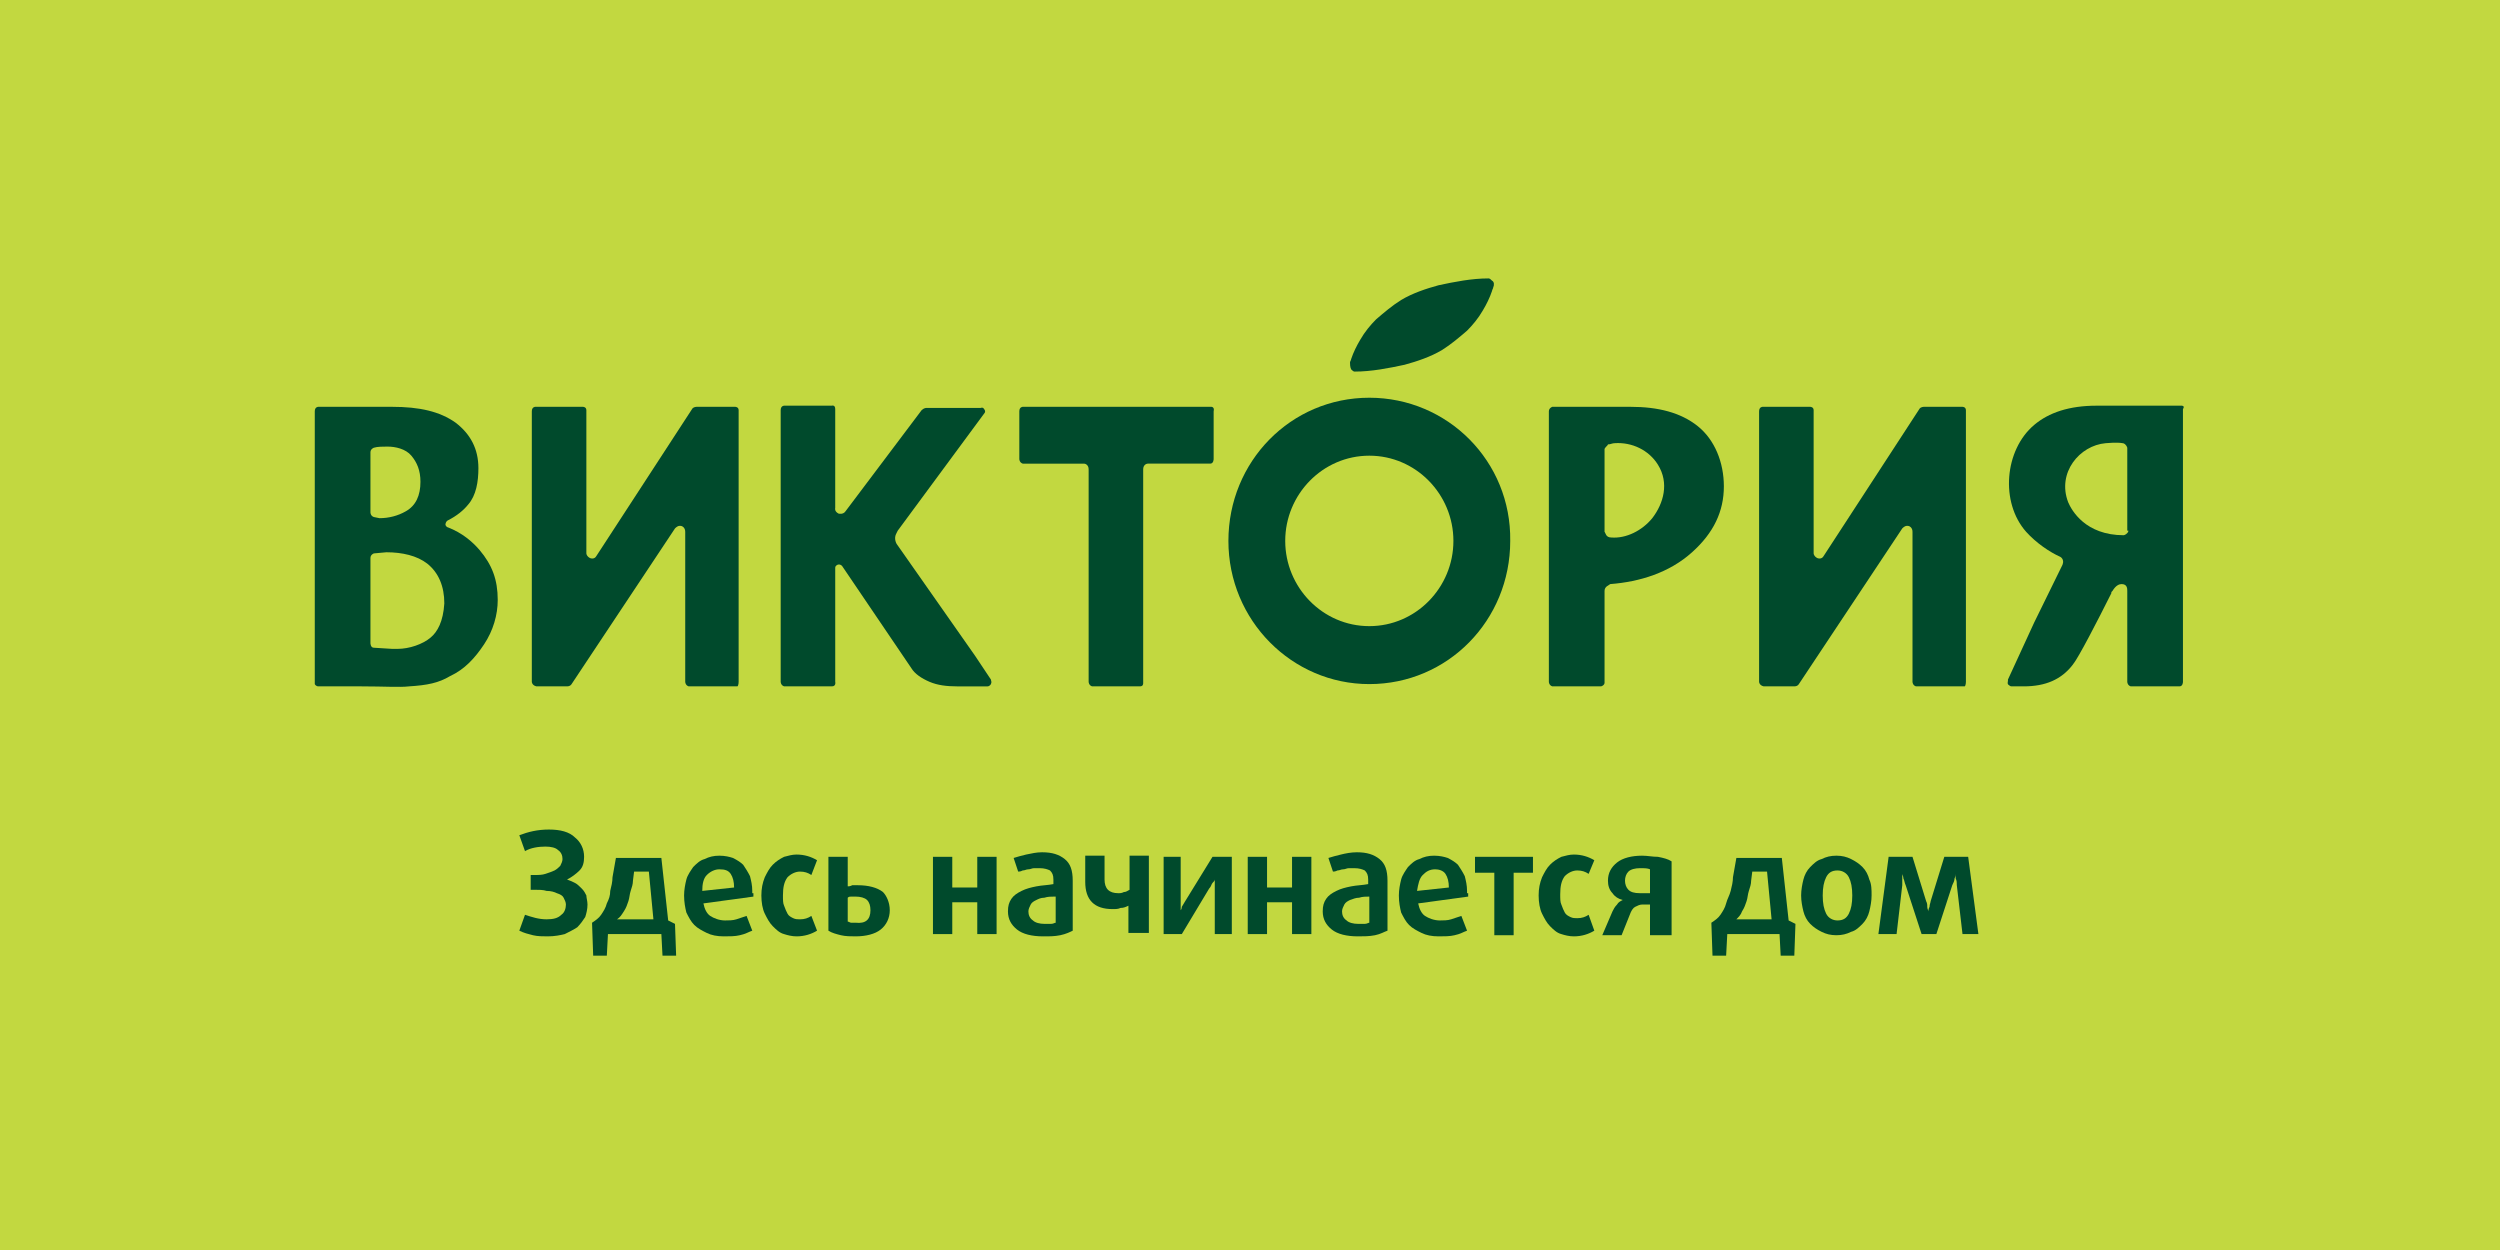
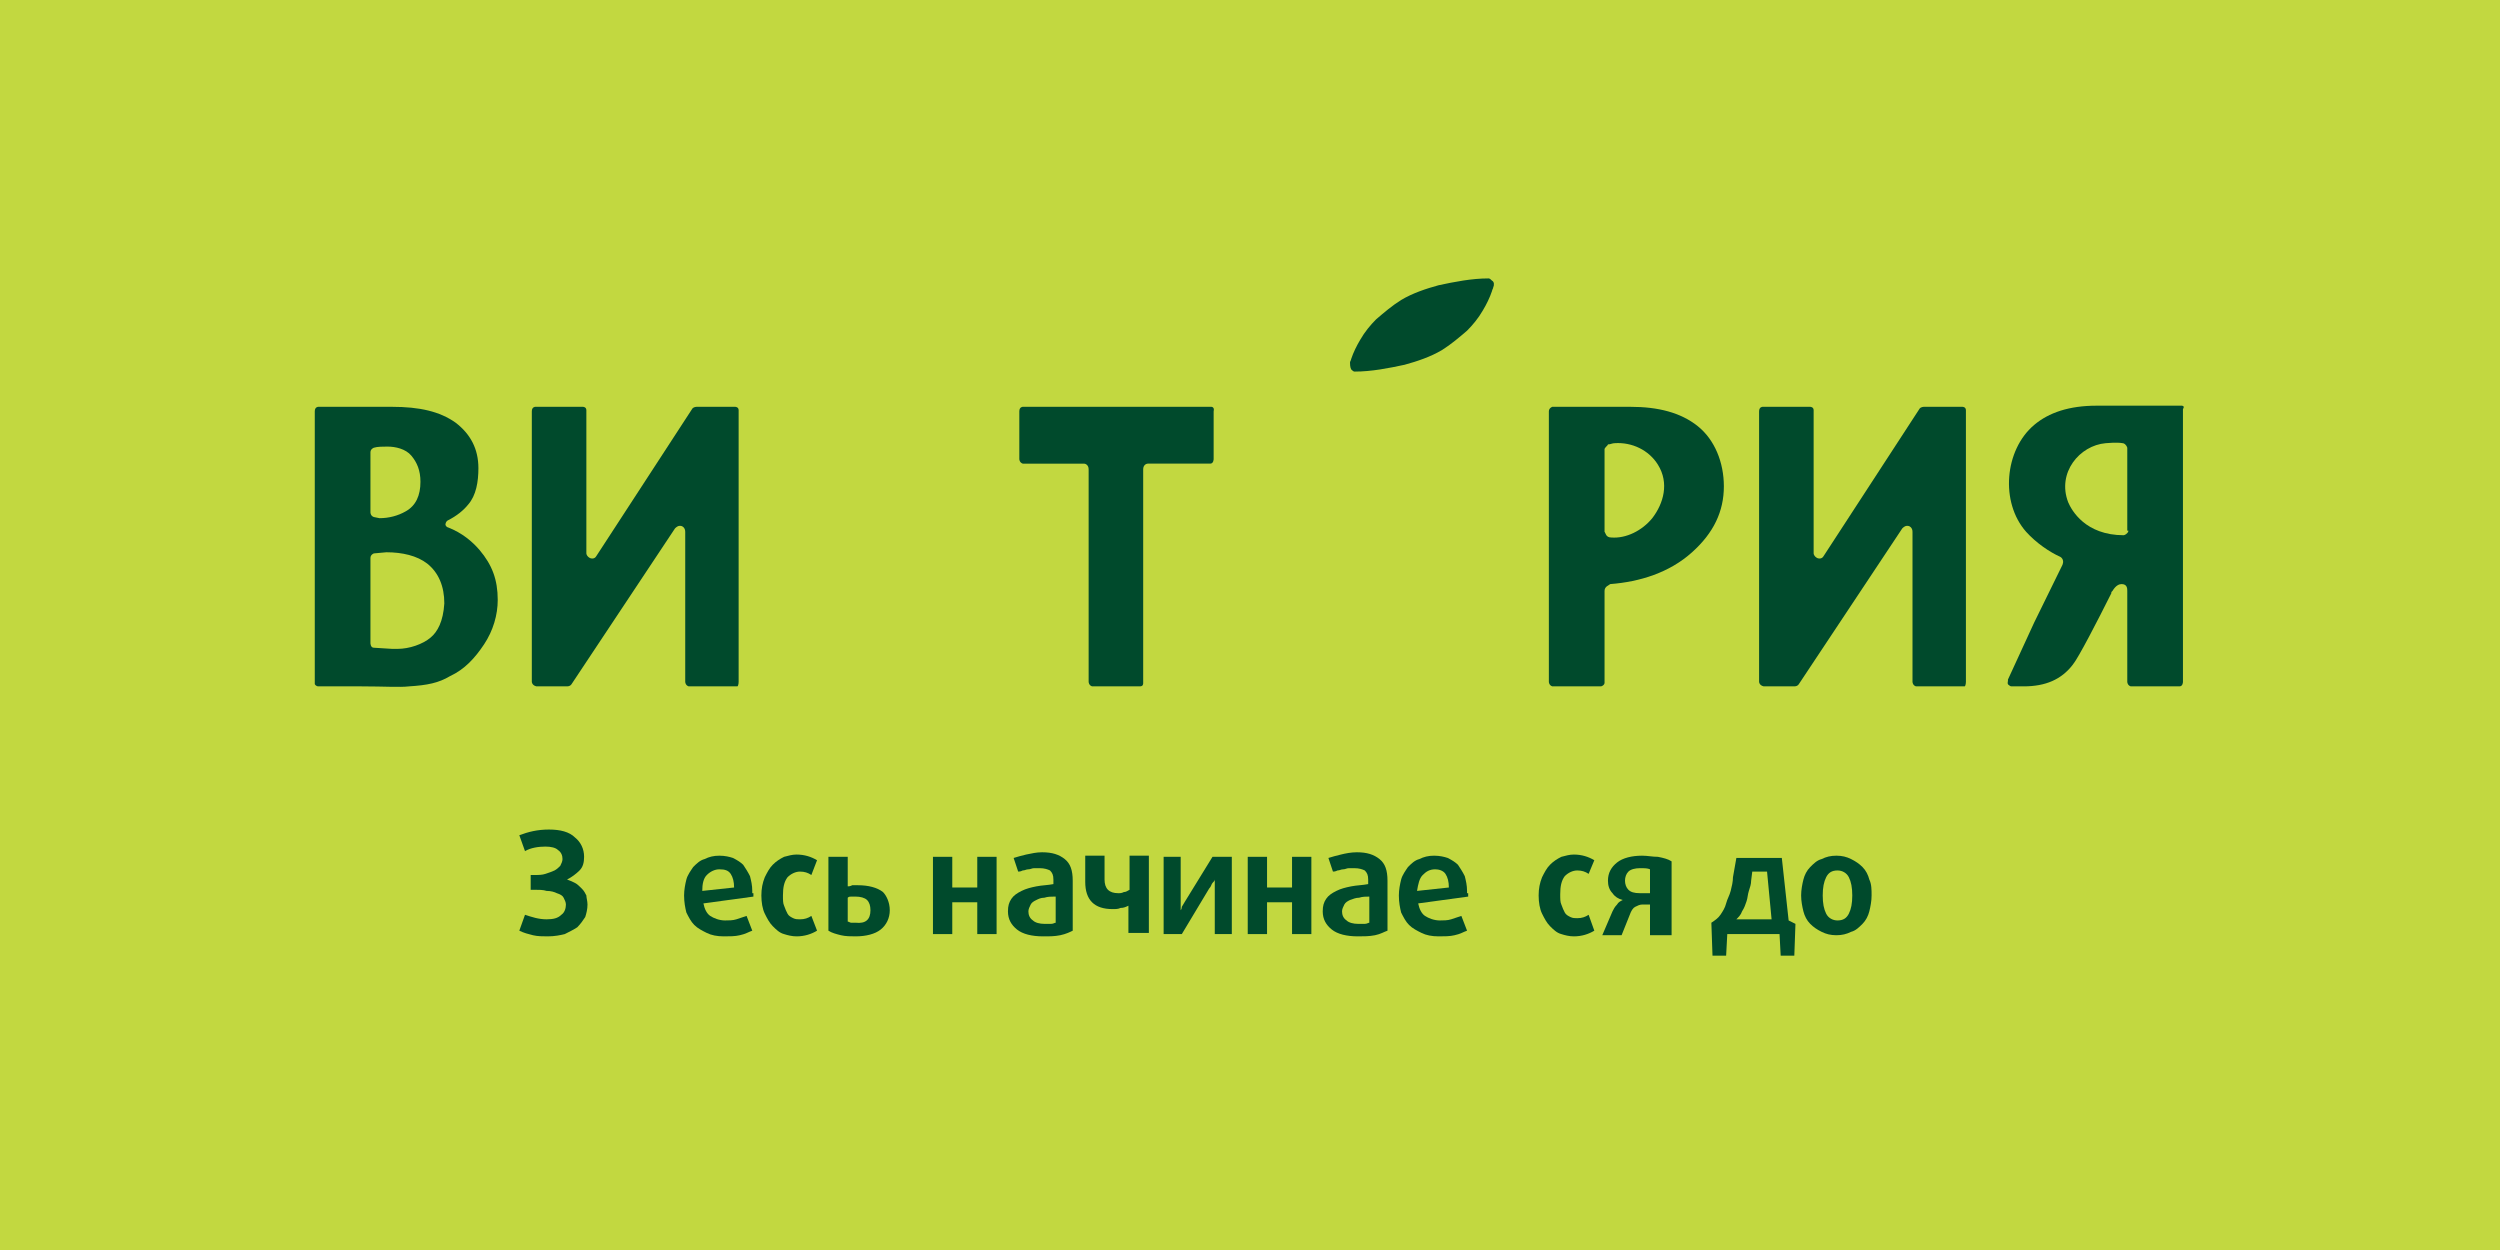
<svg xmlns="http://www.w3.org/2000/svg" version="1.1" id="Layer_1" x="0px" y="0px" viewBox="0 0 220 110" style="enable-background:new 0 0 220 110;" xml:space="preserve">
  <style type="text/css"> .st0{fill:#C2D840;} .st1{fill:#004A2C;} </style>
  <rect y="0" class="st0" width="220" height="110" />
  <g>
    <g>
      <path class="st1" d="M39.4,46.4L39.4,46.4c-0.1,0-0.2-0.2-0.2-0.2c0-0.3,0.2-0.4,0.2-0.4c0.8-0.4,1.4-0.9,1.8-1.4 c0.7-0.8,0.9-2,0.9-3.2c0-1.7-0.7-3-2-4c-1.4-1-3.2-1.4-5.6-1.4H28h0c0,0-0.3,0-0.3,0.4v3.7V41v14.2v1V60c0,0.1,0,0.2,0,0.2 c0.1,0.2,0.3,0.2,0.3,0.2h3.8c2,0,3.4,0.1,4.2,0c1.6-0.1,2.6-0.3,3.6-0.9c1.3-0.6,2.2-1.6,3-2.8c0.8-1.2,1.2-2.6,1.2-3.9 c0-1.8-0.5-3.1-1.6-4.4C41.6,47.7,40.7,46.9,39.4,46.4 M32.6,39.8c0-0.3,0.3-0.4,0.3-0.4c0.3-0.1,0.8-0.1,1.2-0.1 c0.7,0,1.6,0.2,2.1,0.8c0.5,0.6,0.8,1.3,0.8,2.3c0,1.2-0.4,2.1-1.3,2.6c-0.7,0.4-1.5,0.6-2.3,0.6l-0.5-0.1 c-0.3-0.1-0.3-0.4-0.3-0.4V39.8z M37.9,56.1c-0.7,0.6-1.9,1-2.9,1c-0.2,0-0.4,0-0.5,0L32.9,57c-0.3,0-0.3-0.4-0.3-0.4v-7.5 c0-0.3,0.3-0.4,0.3-0.4l1.1-0.1c1.4,0,2.7,0.3,3.6,1c1,0.8,1.5,2,1.5,3.5C39,54.7,38.5,55.6,37.9,56.1" />
      <path class="st1" d="M64.7,35.8h-3.4c0,0-0.3,0-0.4,0.2l-8.4,12.9h0c-0.2,0.4-0.6,0.2-0.6,0.2c-0.2-0.1-0.3-0.3-0.3-0.4V36.1v0 c0-0.3-0.3-0.3-0.3-0.3h-4.2c0,0-0.3,0-0.3,0.4V60c0,0,0,0.3,0.4,0.4h2v0h0.7c0.3,0,0.4-0.2,0.4-0.2l0,0l9.1-13.7 c0.1-0.1,0.3-0.3,0.6-0.2c0,0,0.3,0.1,0.3,0.5V60c0,0,0,0.3,0.3,0.4h4.3C65,60.3,65,60,65,60V36.1C65,35.8,64.7,35.8,64.7,35.8" />
      <path class="st1" d="M172.7,35.8h-3.4c0,0-0.3,0-0.4,0.2l-8.4,12.9h0c-0.2,0.4-0.6,0.2-0.6,0.2c-0.2-0.1-0.3-0.3-0.3-0.4V36.1v0 c0-0.3-0.3-0.3-0.3-0.3h-4.2c0,0-0.3,0-0.3,0.4V60c0,0,0,0.3,0.4,0.4h2l0,0h0.7c0.3,0,0.4-0.2,0.4-0.2l0,0l9.1-13.7 c0.1-0.1,0.3-0.3,0.6-0.2c0,0,0.3,0.1,0.3,0.5V60c0,0,0,0.3,0.3,0.4h4.3C173,60.3,173,60,173,60V36.1 C173,35.8,172.7,35.8,172.7,35.8" />
      <path class="st1" d="M106.6,35.8h-0.4H91.2H90c0,0-0.3,0-0.3,0.4v4.2c0,0,0,0.3,0.3,0.4h2.8h2.6c0.1,0,0.4,0.1,0.4,0.5V60 c0,0,0,0.3,0.3,0.4l0,0h4.2l0,0c0.3,0,0.3-0.2,0.3-0.3l0-18.8c0-0.4,0.3-0.5,0.4-0.5h2.6c0,0,0.1,0,0.1,0h2.8 c0.3,0,0.3-0.4,0.3-0.4v-4.2C106.9,35.8,106.6,35.8,106.6,35.8" />
      <path class="st1" d="M149.4,37.5c-1.5-1.2-3.5-1.7-5.9-1.7h-6.9c0,0-0.3,0.1-0.3,0.4V60c0,0,0,0.3,0.3,0.4h4.3 c0.3-0.1,0.3-0.3,0.3-0.3l0-4.6v-3.5c0-0.4,0.4-0.5,0.5-0.6c2.6-0.2,5.2-1,7.2-2.8c1.9-1.7,2.8-3.6,2.8-5.8 C151.7,40.7,150.9,38.7,149.4,37.5 M145.4,45.6c-0.9,1.1-2.3,1.8-3.6,1.7c-0.5,0-0.5-0.4-0.6-0.5v-7.3c0.1-0.2,0.3-0.3,0.3-0.4 c0,0,0,0,0.1,0c0.1,0,0.3-0.1,0.5-0.1c1.5-0.1,3,0.6,3.8,1.9C146.9,42.5,146.4,44.3,145.4,45.6" />
-       <path class="st1" d="M120.5,35c-6.9,0-12.4,5.6-12.4,12.6c0,7,5.6,12.6,12.4,12.6c6.9,0,12.4-5.6,12.4-12.6 C133,40.6,127.4,35,120.5,35 M120.5,55.1c-4.1,0-7.4-3.4-7.4-7.5c0-4.1,3.3-7.5,7.4-7.5c4.1,0,7.4,3.4,7.4,7.5 C127.9,51.7,124.6,55.1,120.5,55.1" />
      <path class="st1" d="M118.9,32.5c0.1,0.1,0.2,0.2,0.3,0.2c1.5,0,3-0.3,4.4-0.6c1.1-0.3,2.3-0.7,3.3-1.3c0.8-0.5,1.5-1.1,2.2-1.7 c0.5-0.5,1-1.1,1.4-1.8c0.3-0.5,0.6-1.1,0.8-1.7c0-0.1,0.1-0.2,0.1-0.3c0.1-0.2,0.1-0.5-0.1-0.6l0,0c-0.1-0.1-0.2-0.2-0.3-0.2 c-1.5,0-3,0.3-4.4,0.6c-1.1,0.3-2.3,0.7-3.3,1.3c-0.8,0.5-1.5,1.1-2.2,1.7c-0.5,0.5-1,1.1-1.4,1.8c-0.3,0.5-0.6,1.1-0.8,1.7 c0,0.1-0.1,0.2-0.1,0.3C118.8,32,118.8,32.3,118.9,32.5L118.9,32.5z" />
      <path class="st1" d="M192,35.7h-7.5c-2.4,0-4.2,0.6-5.5,1.7c-2.6,2.2-3,6.8-0.7,9.4c0.9,1,2.1,1.8,3,2.2c0,0,0.4,0.2,0.2,0.7 l-2.5,5.1l-2.3,5l0,0.1c0,0.1-0.1,0.3,0.1,0.4c0,0,0.1,0.1,0.2,0.1h1.1c1.9,0,3.3-0.6,4.3-1.9c0.5-0.6,2.2-3.9,3.4-6.3l0,0 c0,0,0-0.1,0-0.1l0.1-0.1c0.3-0.5,0.6-0.6,0.8-0.6c0.5,0,0.5,0.4,0.5,0.6V55v0.6l0,4.4c0,0,0,0.3,0.3,0.4h4.3 c0.3,0,0.3-0.4,0.3-0.4v-4.1V55V40.9v-0.4V36C192.3,35.7,192,35.7,192,35.7 M187.3,46.7c0,0.1-0.1,0.3-0.4,0.4 c-3.4,0-4.6-2.2-4.9-2.9c-1-2.6,1-5,3.3-5.2c0.2,0,0.9-0.1,1.5,0c0.1,0,0.3,0.1,0.4,0.4V46.7z" />
-       <path class="st1" d="M85.8,57.7C85.8,57.7,85.8,57.6,85.8,57.7L79,48l0,0l0,0l0,0c-0.1-0.1-0.4-0.6-0.1-1.1l0,0l0.1-0.2l7.6-10.3 h0c0.2-0.2,0-0.4,0-0.4c-0.1-0.2-0.3-0.1-0.3-0.1h-4.8c0,0-0.2,0-0.4,0.2l-6.7,8.9l0,0c-0.2,0.3-0.6,0.2-0.6,0.2 c-0.4-0.2-0.3-0.5-0.3-0.5l0,0V41v-0.9c0-0.1,0-0.1,0-0.2v-0.5v-3.4c0-0.4-0.3-0.3-0.3-0.3h-0.8h-1.9h-1.5c0,0-0.3,0-0.3,0.4V60 c0,0,0,0.3,0.3,0.4h1.5h1.9h0.8c0.4,0,0.3-0.4,0.3-0.4v-3.8V56v-0.6v-0.4V50c0-0.1,0-0.2,0.2-0.3c0,0,0.2-0.1,0.4,0.1l6.1,9 c0.3,0.5,0.9,0.9,1.6,1.2c0.7,0.3,1.5,0.4,2.4,0.4h2.7c0.2,0,0.3-0.2,0.3-0.2c0.1-0.2,0-0.3,0-0.4L85.8,57.7z" />
    </g>
    <path class="st1" d="M51.7,79.6c0,0.4-0.1,0.8-0.2,1.1c-0.2,0.3-0.4,0.6-0.7,0.9c-0.3,0.2-0.7,0.4-1.1,0.6 c-0.4,0.1-0.9,0.2-1.5,0.2c-0.4,0-0.9,0-1.3-0.1c-0.4-0.1-0.8-0.2-1.2-0.4l0.5-1.4c0.6,0.2,1.2,0.4,1.9,0.4c0.6,0,1-0.1,1.3-0.4 c0.3-0.2,0.4-0.6,0.4-0.9c0-0.2-0.1-0.4-0.2-0.6c-0.1-0.2-0.3-0.3-0.6-0.4c-0.2-0.1-0.5-0.2-0.9-0.2c-0.3-0.1-0.7-0.1-1.1-0.1h-0.3 v-1.3h0.3c0.4,0,0.7,0,1-0.1c0.3-0.1,0.6-0.2,0.8-0.3c0.2-0.1,0.4-0.3,0.5-0.4c0.1-0.2,0.2-0.4,0.2-0.6c0-0.3-0.1-0.6-0.4-0.8 c-0.2-0.2-0.6-0.3-1.1-0.3c-0.6,0-1.3,0.1-1.8,0.4l-0.5-1.4c0.8-0.3,1.6-0.5,2.6-0.5c1,0,1.8,0.2,2.3,0.7c0.5,0.4,0.8,1,0.8,1.7 c0,0.5-0.1,0.9-0.4,1.2c-0.3,0.3-0.7,0.6-1.1,0.8v0c0.3,0.1,0.5,0.2,0.7,0.3c0.2,0.1,0.4,0.3,0.6,0.5c0.2,0.2,0.3,0.4,0.4,0.6 C51.6,79,51.7,79.3,51.7,79.6z" />
-     <path class="st1" d="M59.5,84.1h-1.2l-0.1-1.9h-4.7l-0.1,1.9h-1.2l-0.1-2.9c0.3-0.2,0.6-0.4,0.8-0.7c0.2-0.3,0.4-0.6,0.5-1 c0.2-0.4,0.3-0.7,0.3-1.1c0.1-0.4,0.2-0.8,0.2-1.2l0.3-1.7h4l0.6,5.5l0.6,0.3L59.5,84.1z M57.1,76.7h-1.3l-0.1,0.8 c0,0.3-0.1,0.6-0.2,0.9c-0.1,0.3-0.1,0.6-0.2,0.9c-0.1,0.3-0.2,0.6-0.4,0.9c-0.2,0.3-0.3,0.5-0.6,0.7h3.2L57.1,76.7z" />
    <path class="st1" d="M66.3,78.6c0,0.1,0,0.2,0,0.3l-4.4,0.6c0.1,0.5,0.3,0.9,0.6,1.1c0.3,0.2,0.8,0.4,1.3,0.4c0.3,0,0.7,0,1-0.1 c0.3-0.1,0.6-0.2,0.9-0.3l0.5,1.3c-0.3,0.1-0.6,0.3-1.1,0.4c-0.4,0.1-0.9,0.1-1.4,0.1c-0.6,0-1.1-0.1-1.5-0.3 c-0.4-0.2-0.8-0.4-1.1-0.7c-0.3-0.3-0.5-0.7-0.7-1.1c-0.1-0.4-0.2-0.9-0.2-1.5c0-0.5,0.1-1,0.2-1.4c0.1-0.4,0.4-0.8,0.6-1.1 c0.3-0.3,0.6-0.6,1-0.7c0.4-0.2,0.8-0.3,1.3-0.3c0.5,0,0.9,0.1,1.2,0.2c0.4,0.2,0.7,0.4,0.9,0.6c0.2,0.3,0.4,0.6,0.6,1 c0.1,0.4,0.2,0.8,0.2,1.3V78.6z M64.6,78.1c0-0.5-0.1-0.9-0.3-1.2s-0.5-0.4-1-0.4c-0.4,0-0.8,0.2-1.1,0.5c-0.3,0.3-0.4,0.8-0.4,1.4 L64.6,78.1z" />
    <path class="st1" d="M71.9,81.9c-0.5,0.3-1.1,0.5-1.8,0.5c-0.4,0-0.8-0.1-1.1-0.2c-0.4-0.1-0.7-0.4-1-0.7c-0.3-0.3-0.5-0.7-0.7-1.1 c-0.2-0.4-0.3-1-0.3-1.6c0-0.6,0.1-1.1,0.3-1.6c0.2-0.4,0.4-0.8,0.7-1.1c0.3-0.3,0.6-0.5,1-0.7c0.4-0.1,0.7-0.2,1.1-0.2 c0.7,0,1.3,0.2,1.8,0.5L71.4,77c-0.3-0.2-0.6-0.3-1-0.3c-0.4,0-0.8,0.2-1.1,0.5c-0.3,0.4-0.4,0.9-0.4,1.6c0,0.4,0,0.7,0.1,0.9 c0.1,0.3,0.2,0.5,0.3,0.7c0.1,0.2,0.3,0.3,0.5,0.4c0.2,0.1,0.4,0.1,0.6,0.1c0.4,0,0.7-0.1,1-0.3L71.9,81.9z" />
    <path class="st1" d="M78.3,80.1c0,0.7-0.3,1.3-0.8,1.7c-0.5,0.4-1.3,0.6-2.2,0.6c-0.4,0-0.9,0-1.3-0.1c-0.4-0.1-0.8-0.2-1.1-0.4 v-6.5h1.7V78c0.1,0,0.2,0,0.4-0.1c0.2,0,0.3,0,0.5,0c0.9,0,1.7,0.2,2.2,0.6C78,78.8,78.3,79.4,78.3,80.1z M76.6,80.1 c0-0.4-0.1-0.7-0.3-0.9c-0.2-0.2-0.6-0.3-1-0.3c-0.1,0-0.2,0-0.4,0c-0.1,0-0.2,0-0.3,0.1v2.1c0.1,0,0.2,0.1,0.3,0.1 c0.1,0,0.3,0,0.4,0C76.2,81.3,76.6,80.9,76.6,80.1z" />
    <path class="st1" d="M86,82.2v-2.8h-2.2v2.8h-1.7v-6.8h1.7v2.7H86v-2.7h1.7v6.8H86z" />
    <path class="st1" d="M94.4,81.9c-0.2,0.1-0.6,0.3-1.1,0.4c-0.5,0.1-0.9,0.1-1.5,0.1c-1,0-1.8-0.2-2.3-0.6c-0.5-0.4-0.8-0.9-0.8-1.6 c0-0.5,0.1-0.8,0.3-1.1c0.2-0.3,0.5-0.5,0.9-0.7c0.4-0.2,0.8-0.3,1.3-0.4c0.5-0.1,1-0.1,1.5-0.2v-0.4c0-0.4-0.1-0.6-0.3-0.8 c-0.2-0.1-0.5-0.2-0.9-0.2c-0.2,0-0.3,0-0.5,0c-0.2,0-0.3,0.1-0.5,0.1c-0.2,0-0.3,0.1-0.5,0.1c-0.2,0.1-0.3,0.1-0.4,0.1l-0.4-1.2 c0.3-0.1,0.7-0.2,1.1-0.3c0.5-0.1,0.9-0.2,1.4-0.2c0.9,0,1.5,0.2,2,0.6c0.5,0.4,0.7,1,0.7,1.9V81.9z M92.8,78.9 c-0.3,0-0.6,0-0.9,0.1c-0.3,0-0.5,0.1-0.7,0.2c-0.2,0.1-0.4,0.2-0.5,0.4c-0.1,0.2-0.2,0.4-0.2,0.6c0,0.3,0.1,0.6,0.4,0.8 c0.2,0.2,0.6,0.3,1,0.3c0.2,0,0.4,0,0.6,0c0.2,0,0.3-0.1,0.4-0.1V78.9z" />
    <path class="st1" d="M99.3,82.2v-2.5c-0.2,0.1-0.4,0.2-0.7,0.2C98.4,80,98.2,80,97.9,80c-0.8,0-1.4-0.2-1.8-0.6 c-0.4-0.4-0.6-1-0.6-1.8v-2.3h1.7v2.1c0,0.8,0.4,1.2,1.2,1.2c0.2,0,0.3,0,0.5-0.1c0.2,0,0.3-0.1,0.5-0.2v-3h1.7v6.8H99.3z" />
    <path class="st1" d="M106.9,82.2v-3.9c0-0.2,0-0.3,0-0.5c0-0.2,0-0.3,0-0.4h0c0,0.1-0.1,0.2-0.2,0.3c-0.1,0.1-0.1,0.3-0.3,0.5 l-2.4,4h-1.6v-6.8h1.5v3.8c0,0.2,0,0.4,0,0.6c0,0.2,0,0.3,0,0.3h0c0,0,0.1-0.1,0.1-0.3c0.1-0.2,0.2-0.3,0.3-0.5l2.4-3.9h1.7v6.8 H106.9z" />
    <path class="st1" d="M113.7,82.2v-2.8h-2.2v2.8h-1.7v-6.8h1.7v2.7h2.2v-2.7h1.7v6.8H113.7z" />
    <path class="st1" d="M122.1,81.9c-0.3,0.1-0.6,0.3-1.1,0.4c-0.5,0.1-1,0.1-1.5,0.1c-1,0-1.8-0.2-2.3-0.6c-0.5-0.4-0.8-0.9-0.8-1.6 c0-0.5,0.1-0.8,0.3-1.1c0.2-0.3,0.5-0.5,0.9-0.7c0.4-0.2,0.8-0.3,1.3-0.4c0.5-0.1,1-0.1,1.5-0.2v-0.4c0-0.4-0.1-0.6-0.3-0.8 c-0.2-0.1-0.5-0.2-0.9-0.2c-0.2,0-0.3,0-0.5,0c-0.2,0-0.3,0.1-0.5,0.1c-0.2,0-0.3,0.1-0.5,0.1c-0.2,0.1-0.3,0.1-0.4,0.1l-0.4-1.2 c0.3-0.1,0.7-0.2,1.1-0.3c0.4-0.1,0.9-0.2,1.4-0.2c0.9,0,1.5,0.2,2,0.6c0.5,0.4,0.7,1,0.7,1.9V81.9z M120.5,78.9 c-0.3,0-0.6,0-0.9,0.1c-0.3,0-0.5,0.1-0.8,0.2c-0.2,0.1-0.4,0.2-0.5,0.4c-0.1,0.2-0.2,0.4-0.2,0.6c0,0.3,0.1,0.6,0.4,0.8 c0.2,0.2,0.6,0.3,1,0.3c0.2,0,0.4,0,0.6,0c0.2,0,0.3-0.1,0.4-0.1V78.9z" />
    <path class="st1" d="M129.2,78.6c0,0.1,0,0.2,0,0.3l-4.4,0.6c0.1,0.5,0.3,0.9,0.6,1.1c0.3,0.2,0.8,0.4,1.3,0.4c0.3,0,0.7,0,1-0.1 c0.3-0.1,0.6-0.2,0.9-0.3l0.5,1.3c-0.3,0.1-0.6,0.3-1.1,0.4c-0.4,0.1-0.9,0.1-1.4,0.1c-0.6,0-1.1-0.1-1.5-0.3 c-0.4-0.2-0.8-0.4-1.1-0.7c-0.3-0.3-0.5-0.7-0.7-1.1c-0.1-0.4-0.2-0.9-0.2-1.5c0-0.5,0.1-1,0.2-1.4c0.1-0.4,0.4-0.8,0.6-1.1 c0.3-0.3,0.6-0.6,1-0.7c0.4-0.2,0.8-0.3,1.3-0.3c0.5,0,0.9,0.1,1.2,0.2c0.4,0.2,0.7,0.4,0.9,0.6c0.2,0.3,0.4,0.6,0.6,1 c0.1,0.4,0.2,0.8,0.2,1.3V78.6z M127.5,78.1c0-0.5-0.1-0.9-0.3-1.2c-0.2-0.3-0.6-0.4-0.9-0.4c-0.5,0-0.8,0.2-1.1,0.5 c-0.3,0.3-0.4,0.8-0.5,1.4L127.5,78.1z" />
-     <path class="st1" d="M133.2,76.8v5.5h-1.7v-5.5h-1.7v-1.4h5.1v1.4H133.2z" />
    <path class="st1" d="M140.3,81.9c-0.5,0.3-1.1,0.5-1.8,0.5c-0.4,0-0.8-0.1-1.1-0.2c-0.4-0.1-0.7-0.4-1-0.7 c-0.3-0.3-0.5-0.7-0.7-1.1c-0.2-0.4-0.3-1-0.3-1.6c0-0.6,0.1-1.1,0.3-1.6c0.2-0.4,0.4-0.8,0.7-1.1c0.3-0.3,0.6-0.5,1-0.7 c0.4-0.1,0.7-0.2,1.1-0.2c0.7,0,1.3,0.2,1.8,0.5l-0.5,1.2c-0.3-0.2-0.6-0.3-1-0.3c-0.4,0-0.8,0.2-1.1,0.5c-0.3,0.4-0.4,0.9-0.4,1.6 c0,0.4,0,0.7,0.1,0.9c0.1,0.3,0.2,0.5,0.3,0.7c0.1,0.2,0.3,0.3,0.5,0.4c0.2,0.1,0.4,0.1,0.6,0.1c0.4,0,0.7-0.1,1-0.3L140.3,81.9z" />
    <path class="st1" d="M145.2,82.2v-2.6h-0.7c-0.2,0-0.4,0.1-0.6,0.2c-0.2,0.1-0.3,0.3-0.4,0.5l-0.8,2H141l0.9-2.1 c0.1-0.2,0.2-0.4,0.4-0.6c0.1-0.2,0.3-0.3,0.5-0.4v0c-0.4-0.1-0.7-0.3-0.9-0.6c-0.3-0.3-0.4-0.7-0.4-1.1c0-0.7,0.3-1.2,0.8-1.6 c0.5-0.4,1.3-0.6,2.2-0.6c0.5,0,0.9,0.1,1.4,0.1c0.5,0.1,0.9,0.2,1.2,0.4v6.5H145.2z M145.2,76.5c-0.2-0.1-0.5-0.1-0.9-0.1 c-0.4,0-0.8,0.1-1,0.3c-0.2,0.2-0.3,0.5-0.3,0.8c0,0.3,0.1,0.6,0.3,0.8c0.2,0.2,0.5,0.3,1,0.3h0.9V76.5z" />
    <path class="st1" d="M157.9,84.1h-1.2l-0.1-1.9H152l-0.1,1.9h-1.2l-0.1-2.9c0.3-0.2,0.6-0.4,0.8-0.7c0.2-0.3,0.4-0.6,0.5-1 c0.1-0.4,0.3-0.7,0.4-1.1c0.1-0.4,0.2-0.8,0.2-1.2l0.3-1.7h4l0.6,5.5l0.6,0.3L157.9,84.1z M155.5,76.7h-1.3l-0.1,0.8 c0,0.3-0.1,0.6-0.2,0.9c-0.1,0.3-0.1,0.6-0.2,0.9c-0.1,0.3-0.2,0.6-0.4,0.9c-0.1,0.3-0.3,0.5-0.5,0.7h3.1L155.5,76.7z" />
    <path class="st1" d="M164.7,78.8c0,0.5-0.1,1-0.2,1.4c-0.1,0.4-0.3,0.8-0.6,1.1c-0.3,0.3-0.6,0.6-1,0.7c-0.4,0.2-0.8,0.3-1.3,0.3 c-0.5,0-0.9-0.1-1.3-0.3c-0.4-0.2-0.7-0.4-1-0.7c-0.3-0.3-0.5-0.7-0.6-1.1c-0.1-0.4-0.2-0.9-0.2-1.4c0-0.5,0.1-1,0.2-1.4 c0.1-0.4,0.3-0.8,0.6-1.1c0.3-0.3,0.6-0.6,1-0.7c0.4-0.2,0.8-0.3,1.3-0.3c0.5,0,0.9,0.1,1.3,0.3c0.4,0.2,0.7,0.4,1,0.7 c0.3,0.3,0.5,0.7,0.6,1.1C164.7,77.8,164.7,78.3,164.7,78.8z M163,78.8c0-0.7-0.1-1.2-0.3-1.6c-0.2-0.4-0.6-0.6-1-0.6 c-0.5,0-0.8,0.2-1,0.6c-0.2,0.4-0.3,0.9-0.3,1.6c0,0.7,0.1,1.2,0.3,1.6c0.2,0.4,0.6,0.6,1,0.6c0.5,0,0.8-0.2,1-0.6 C162.9,80,163,79.5,163,78.8z" />
-     <path class="st1" d="M172.7,82.2l-0.5-4.3c0-0.2,0-0.4-0.1-0.6c0-0.2,0-0.3,0-0.4h0c0,0.1,0,0.2-0.1,0.4c0,0.2-0.1,0.4-0.2,0.6 l-1.4,4.3h-1.3l-1.4-4.3c-0.1-0.2-0.1-0.4-0.2-0.6c0-0.2-0.1-0.3-0.1-0.4h0c0,0.1,0,0.2,0,0.4c0,0.2,0,0.4,0,0.6l-0.5,4.3h-1.6 l0.9-6.8h2.1l1.2,3.9c0.1,0.2,0.1,0.3,0.1,0.5c0,0.2,0.1,0.3,0.1,0.4h0c0-0.1,0-0.2,0.1-0.4c0-0.2,0.1-0.4,0.1-0.5l1.2-3.9h2.1 l0.9,6.8H172.7z" />
  </g>
</svg>